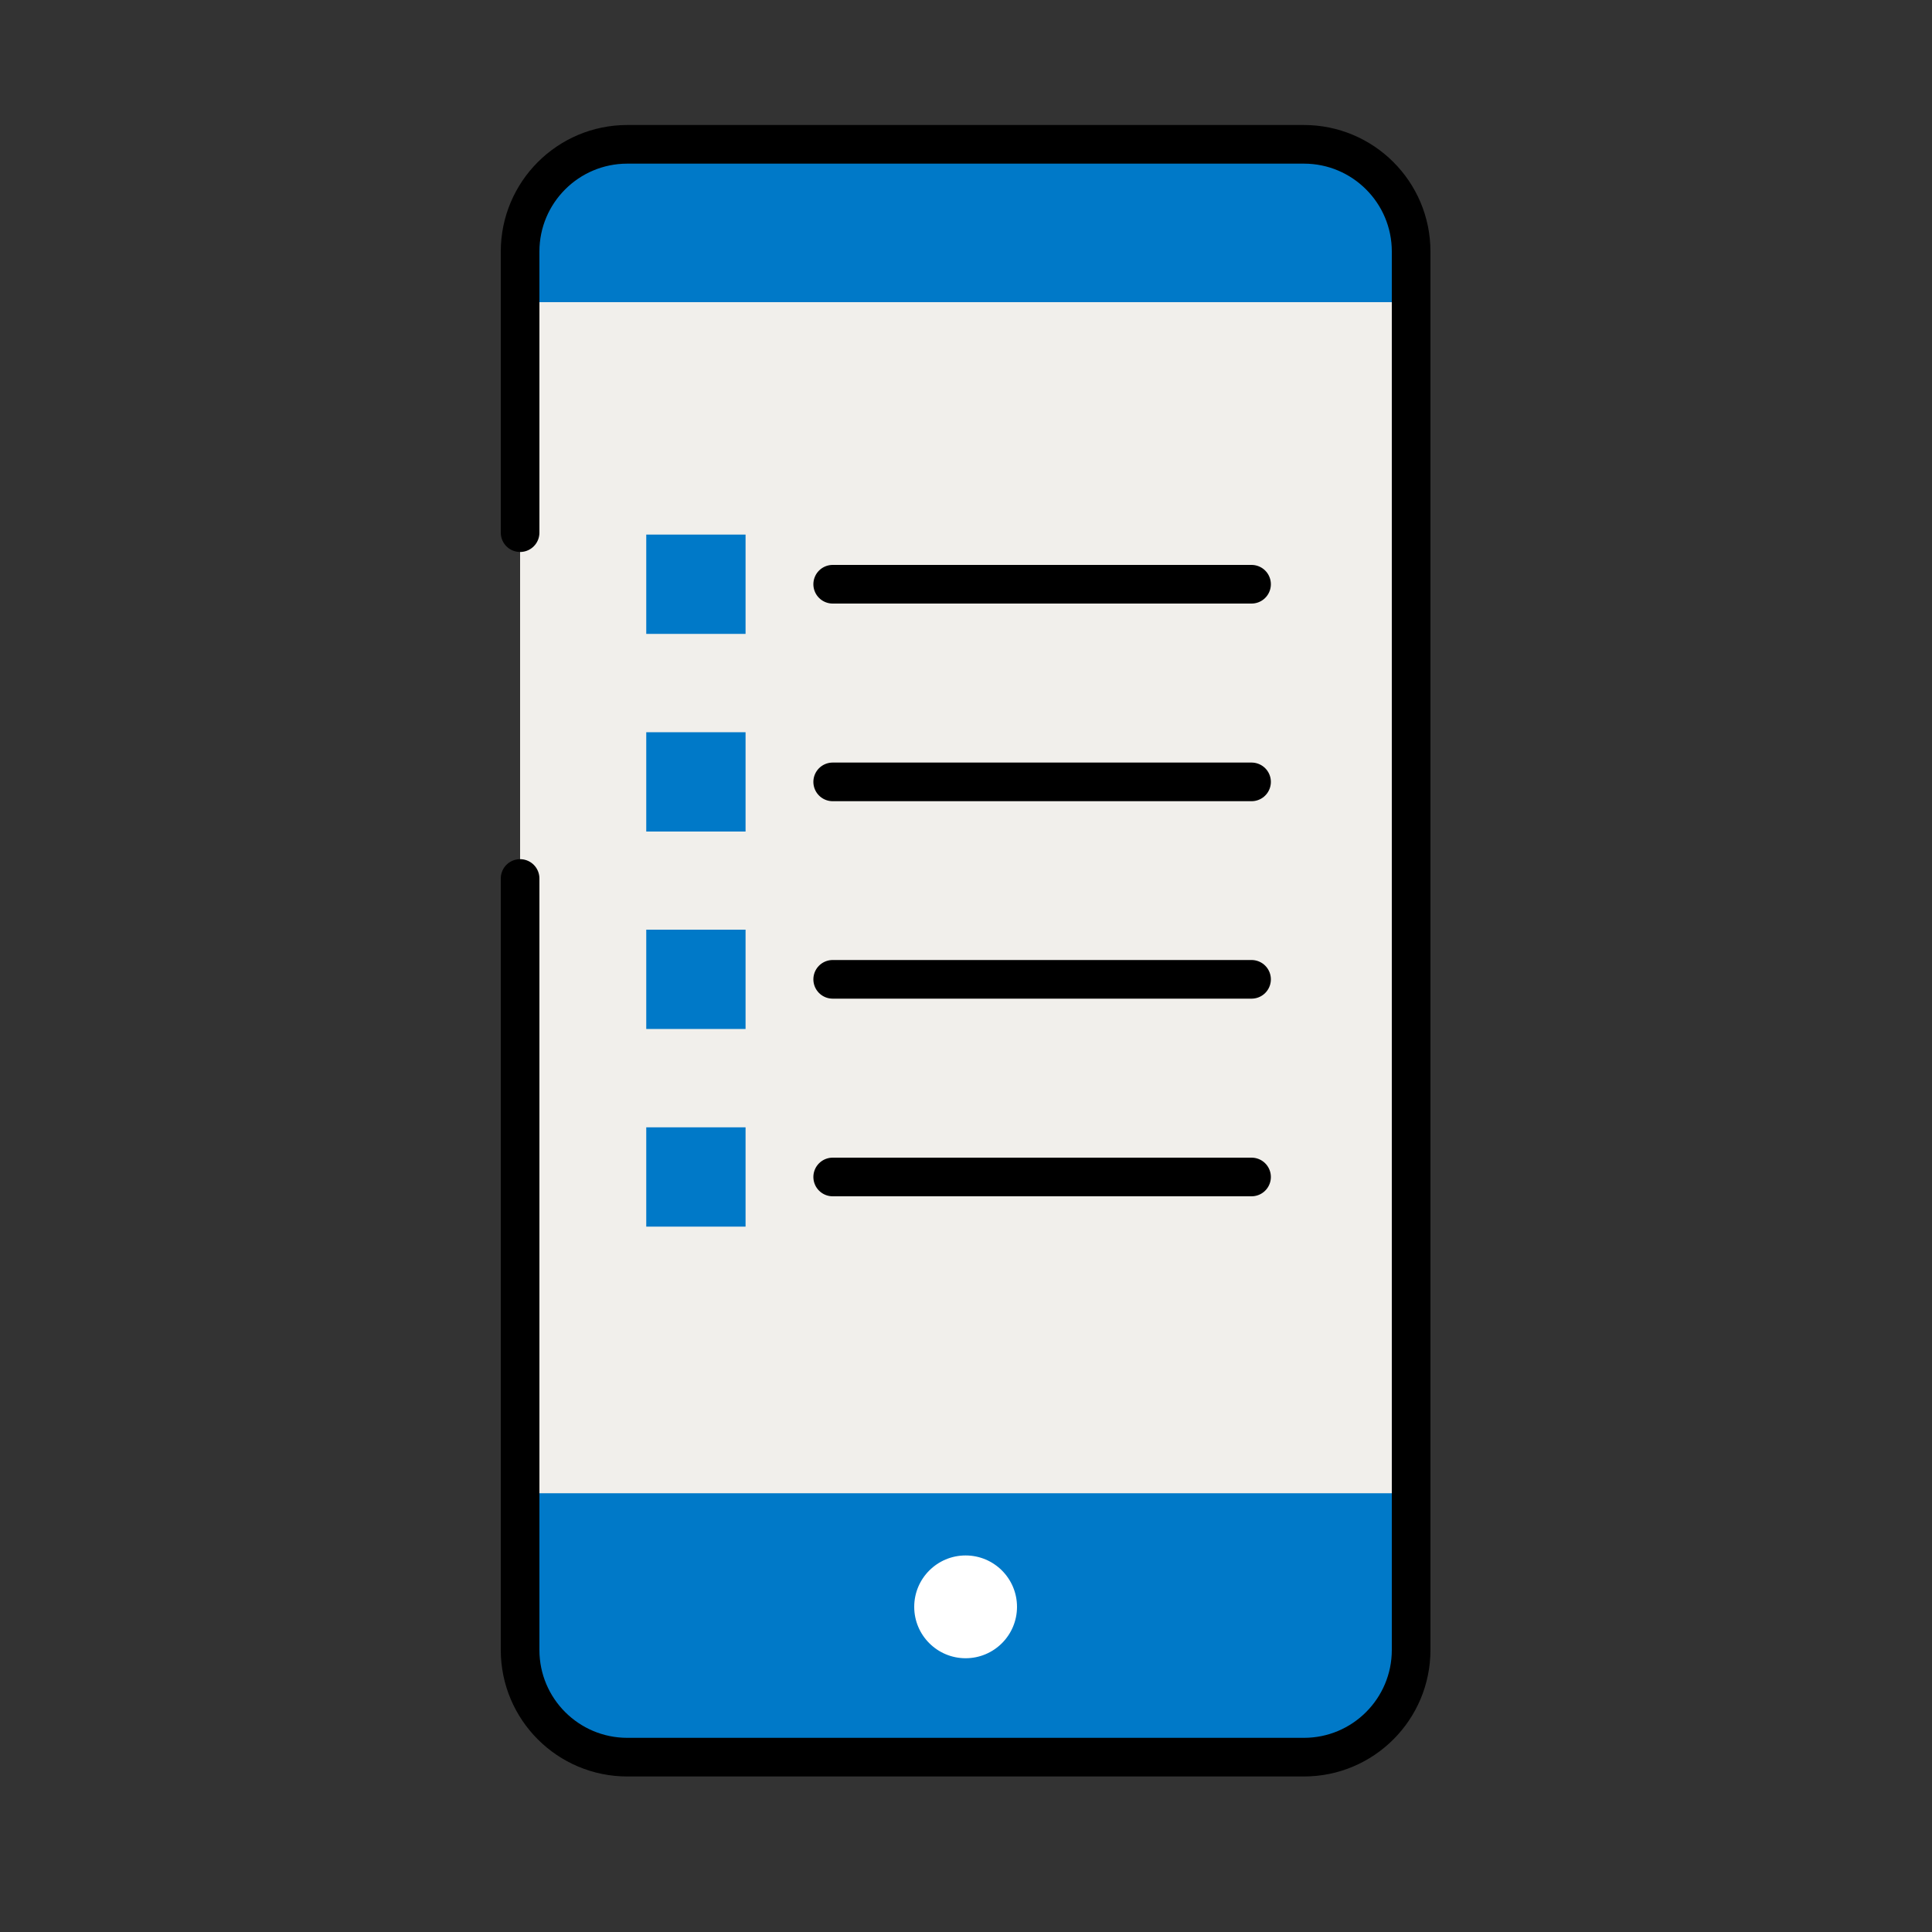
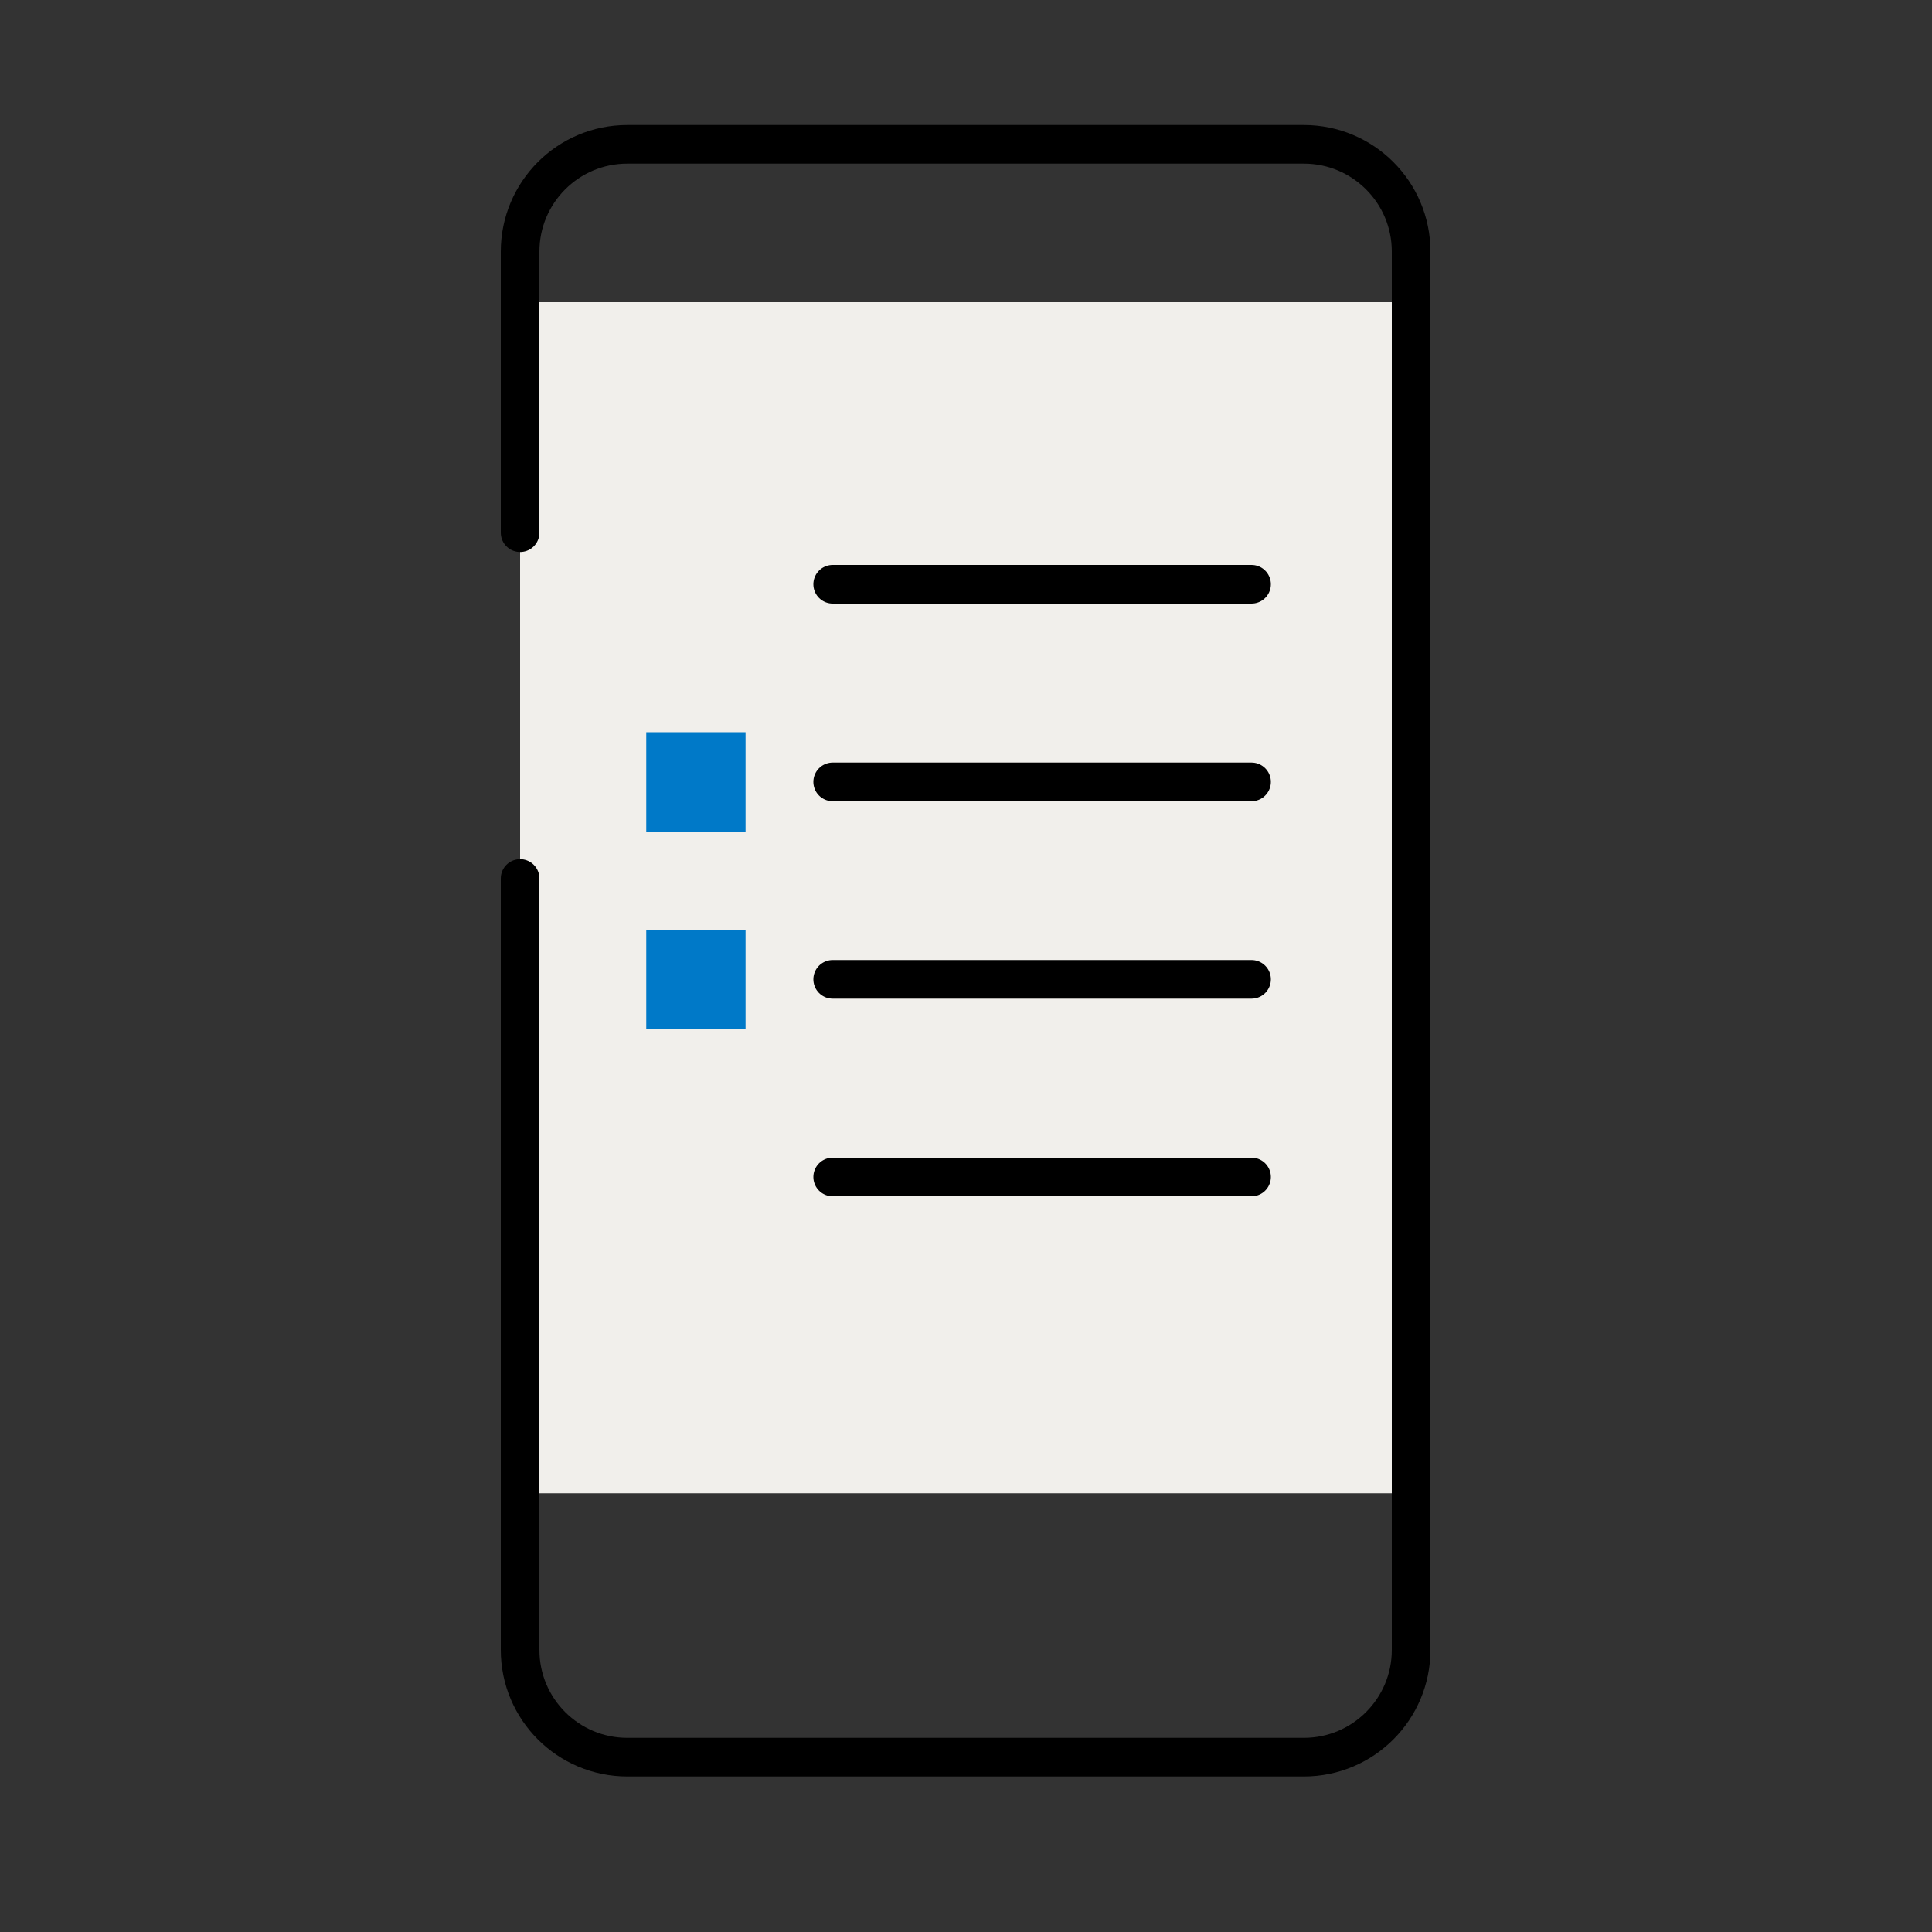
<svg xmlns="http://www.w3.org/2000/svg" id="Icons" viewBox="0 0 100 100">
  <rect x="0" y="0" width="100" height="100" fill="#333333" stroke="none" />
  <defs>
    <style>.cls-1,.cls-2{fill:none;}.cls-3{fill:#0079c8;}.cls-4{fill:#fff;}.cls-5{fill:#f1efeb;}.cls-2{stroke:#000;stroke-linecap:round;stroke-miterlimit:10;stroke-width:2px;}</style>
  </defs>
  <rect class="cls-1" width="100" height="100" />
  <g>
    <g>
-       <rect class="cls-3" x="26.92" y="7.47" width="46.11" height="83.48" rx="5.55" ry="5.55" />
      <rect class="cls-5" x="26.92" y="15.64" width="46.11" height="61.65" />
      <path class="cls-2" d="M26.92,27.57V13.02c0-3.06,2.48-5.55,5.55-5.55h35.02c3.06,0,5.55,2.48,5.55,5.55V85.4c0,3.06-2.48,5.55-5.55,5.55H32.47c-3.06,0-5.55-2.48-5.55-5.55V45.47" />
-       <circle class="cls-4" cx="49.98" cy="83.17" r="2.66" />
    </g>
-     <rect class="cls-3" x="33.45" y="27.67" width="5.14" height="5.14" />
    <line class="cls-2" x1="43.1" y1="30.24" x2="64.78" y2="30.24" />
    <rect class="cls-3" x="33.45" y="37.9" width="5.14" height="5.14" />
    <line class="cls-2" x1="43.1" y1="40.47" x2="64.78" y2="40.47" />
    <rect class="cls-3" x="33.45" y="48.12" width="5.14" height="5.14" />
    <line class="cls-2" x1="43.1" y1="50.69" x2="64.78" y2="50.69" />
-     <rect class="cls-3" x="33.45" y="58.35" width="5.14" height="5.14" />
    <line class="cls-2" x1="43.1" y1="60.92" x2="64.78" y2="60.92" />
  </g>
</svg>